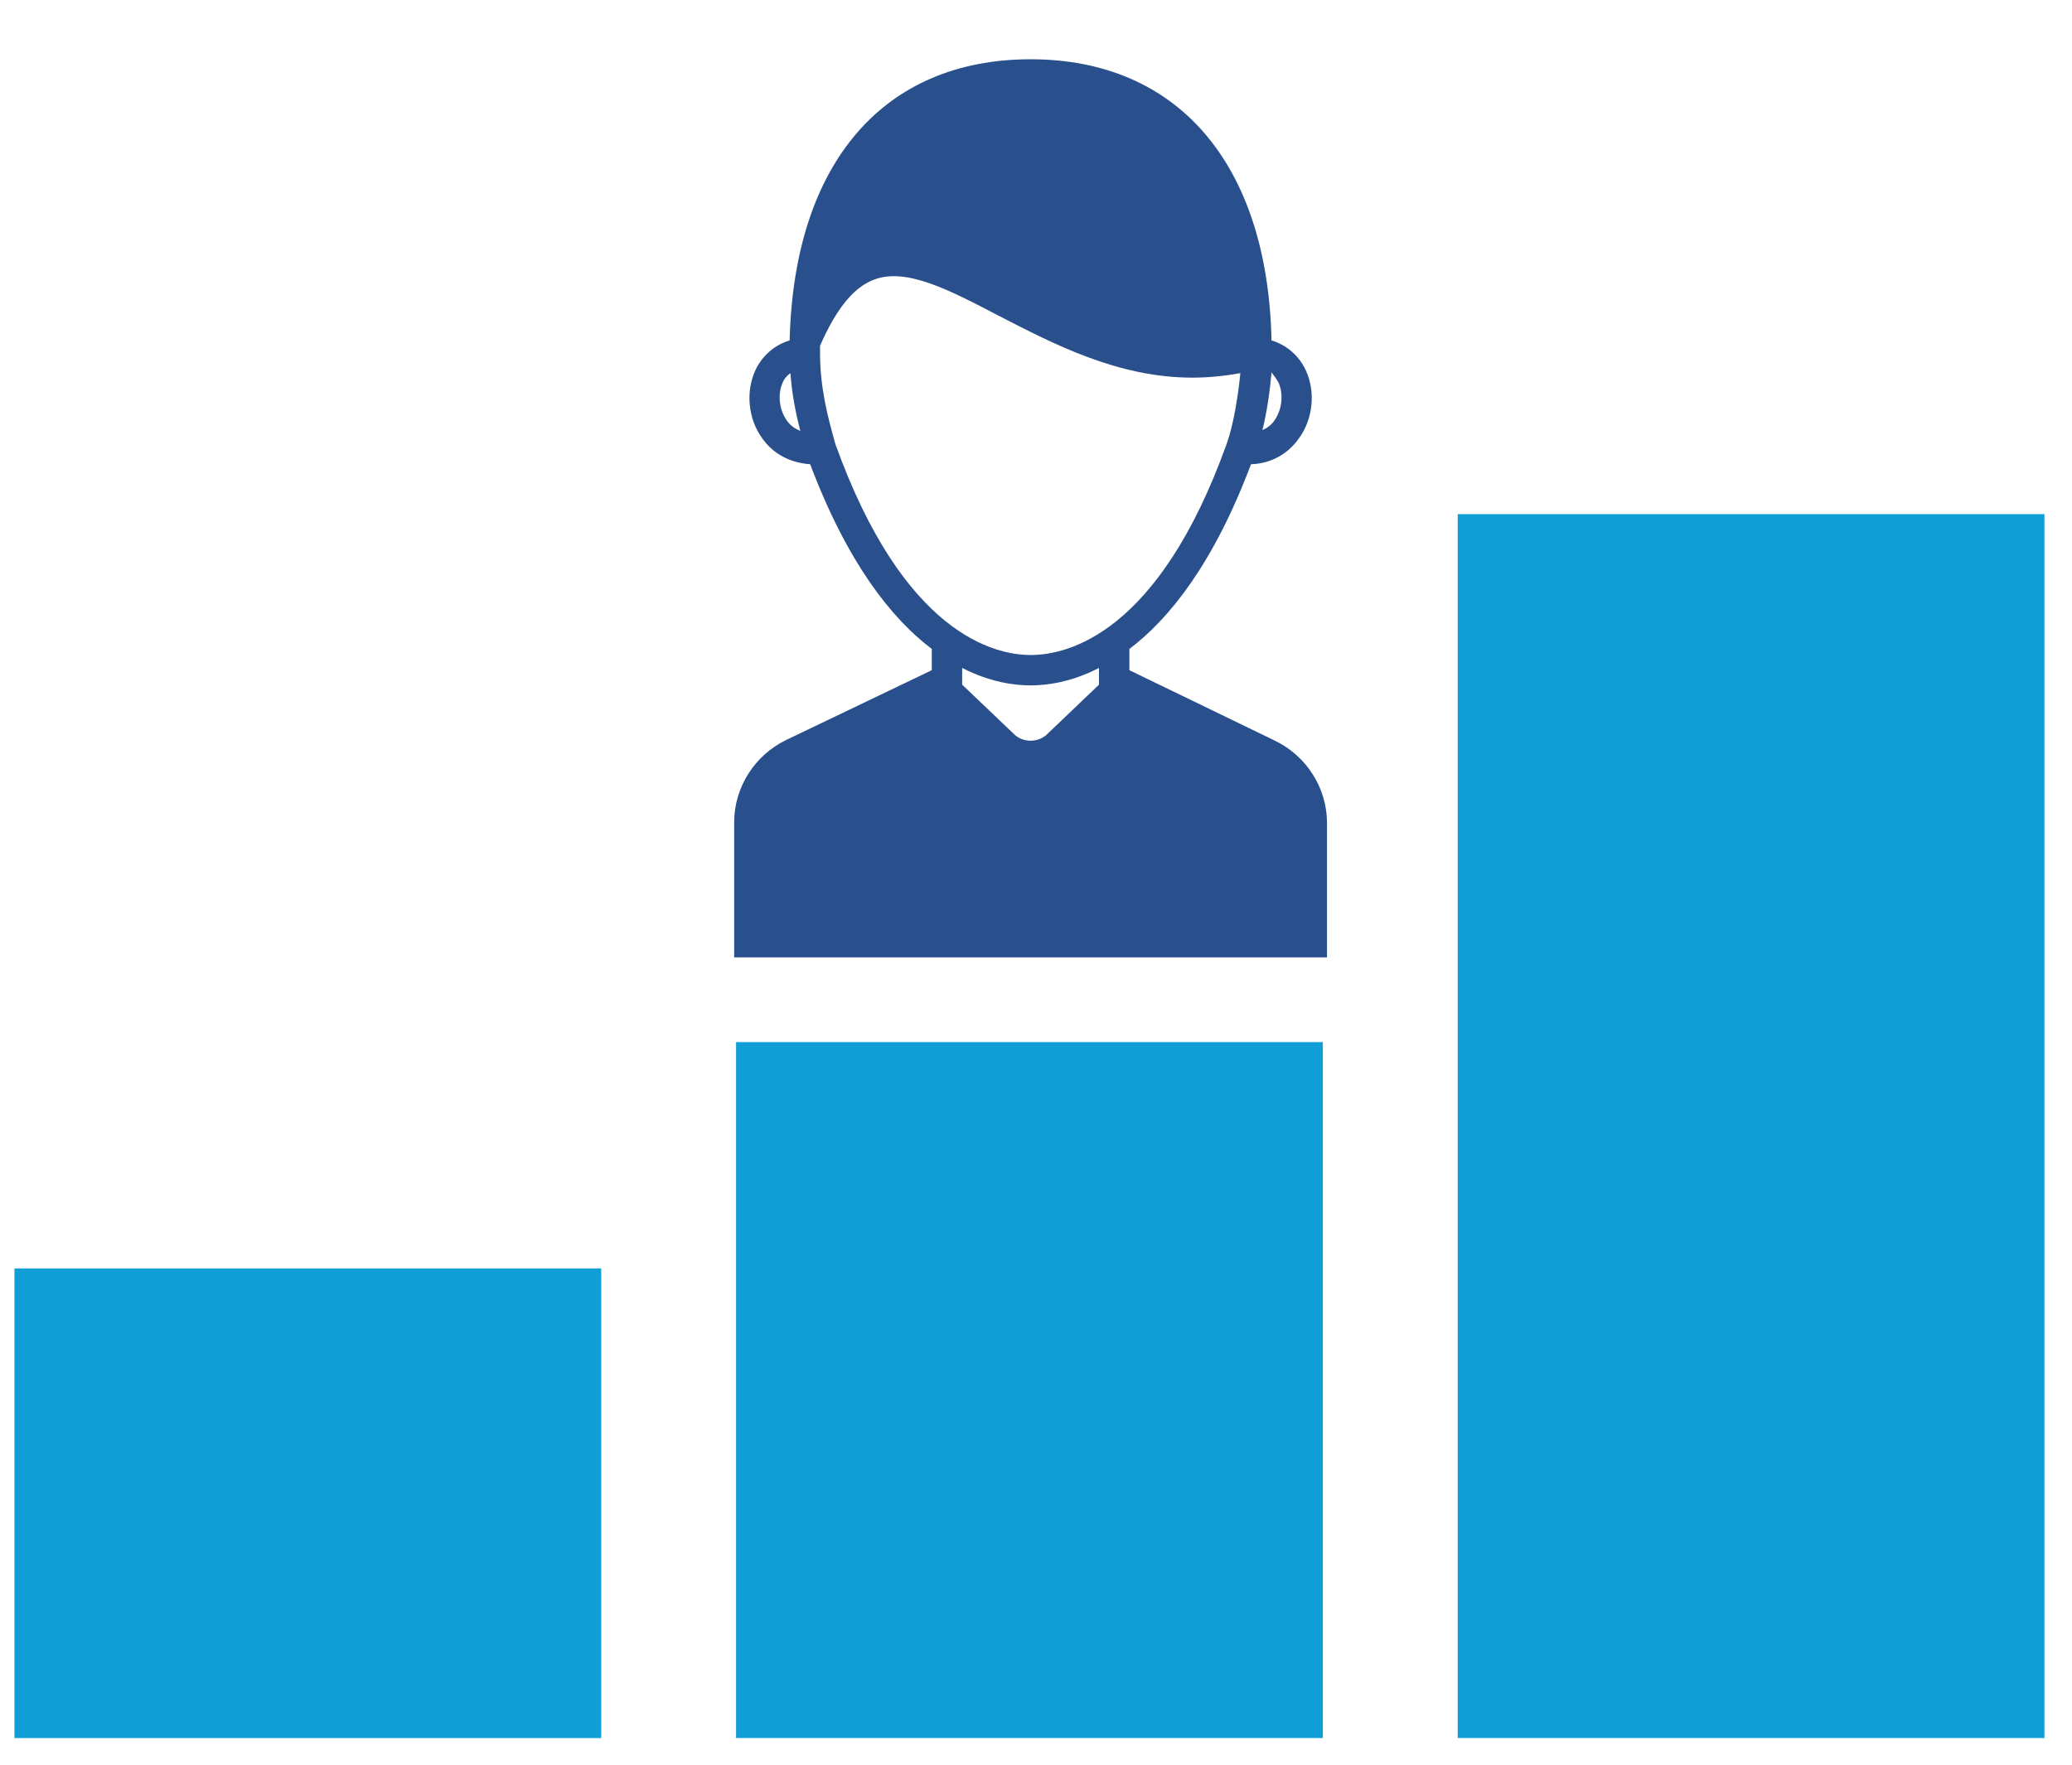
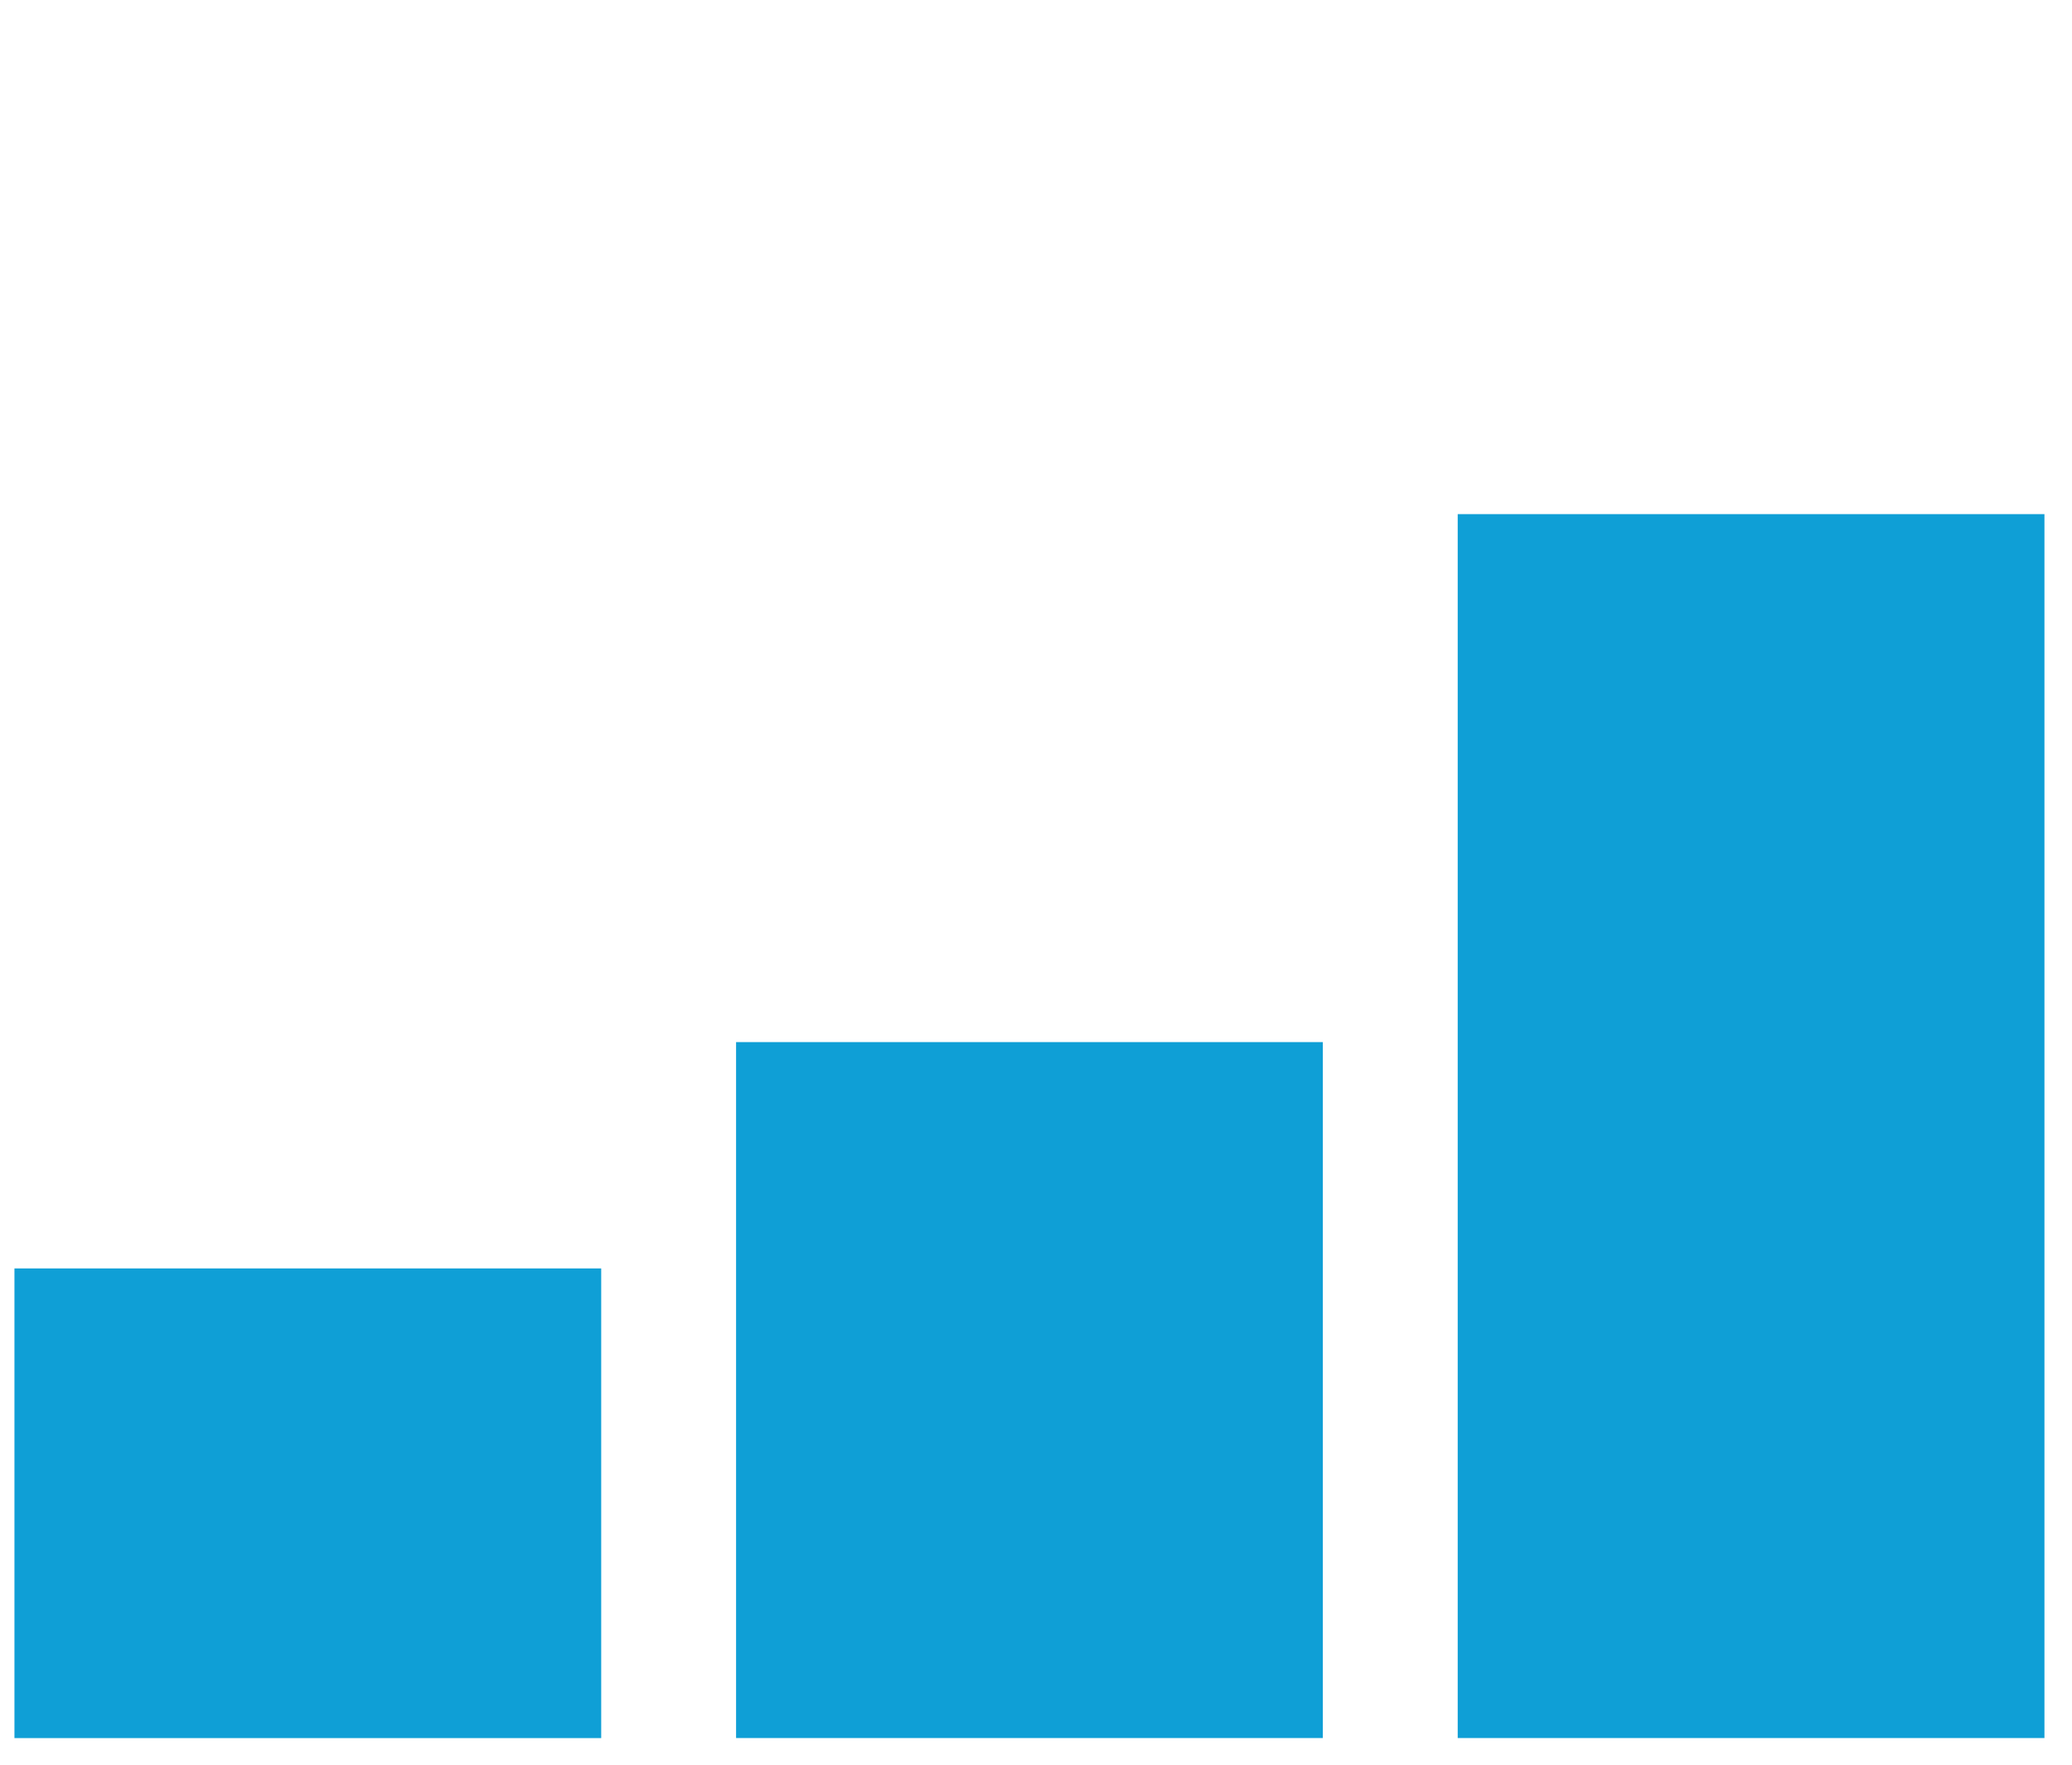
<svg xmlns="http://www.w3.org/2000/svg" width="54" height="46" viewBox="0 0 54 46" fill="none">
  <g clip-path="url(#clip0_118_292)">
-     <path d="M33.237 19.312L29.434 17.47V16.916C30.484 16.123 31.633 14.677 32.603 12.102C33.118 12.083 33.554 11.845 33.851 11.429C34.228 10.914 34.287 10.201 34.029 9.646C33.851 9.27 33.534 8.993 33.138 8.874C33.039 4.278 30.702 1.545 26.859 1.545C23.017 1.545 20.699 4.259 20.58 8.854C20.58 8.854 20.58 8.854 20.58 8.874C20.184 8.993 19.867 9.27 19.689 9.646C19.431 10.201 19.491 10.914 19.867 11.429C20.164 11.845 20.6 12.063 21.115 12.102C22.086 14.677 23.234 16.123 24.284 16.916V17.47L20.481 19.293C19.669 19.689 19.134 20.521 19.134 21.432V24.957H25.413H28.285H34.584V21.452C34.584 20.54 34.049 19.709 33.237 19.312ZM33.316 9.963C33.455 10.26 33.416 10.676 33.217 10.954C33.158 11.053 33.039 11.152 32.901 11.211C33.019 10.736 33.099 10.181 33.138 9.706C33.198 9.785 33.257 9.864 33.316 9.963ZM26.859 7.782C28.642 9.414 31.97 9.31 32.346 8.913C30.048 9.428 28.087 8.418 26.364 7.527C24.918 6.774 23.67 6.121 22.502 6.556C22.145 6.695 21.828 6.913 21.531 7.25C22.779 5.835 23.928 7.782 26.859 7.782ZM20.501 10.954C20.303 10.676 20.263 10.26 20.402 9.963C20.442 9.864 20.521 9.785 20.6 9.726C20.64 10.28 20.739 10.775 20.858 11.231C20.699 11.171 20.58 11.072 20.501 10.954ZM21.769 11.568C21.571 10.855 21.372 10.122 21.372 9.191C21.372 9.131 21.372 9.072 21.372 9.012C21.788 8.062 22.244 7.487 22.779 7.289C23.611 6.972 24.72 7.547 26.008 8.22C27.434 8.953 29.117 9.844 31.078 9.844C31.474 9.844 31.89 9.805 32.326 9.726C32.267 10.32 32.148 11.072 31.97 11.568C30.187 16.539 27.81 17.074 26.859 17.074C25.928 17.074 23.551 16.539 21.769 11.568ZM26.859 17.866C27.275 17.866 27.909 17.787 28.642 17.411V17.847L27.335 19.095L27.315 19.114C27.077 19.372 26.641 19.372 26.404 19.114L25.076 17.847V17.411C25.809 17.787 26.443 17.866 26.859 17.866Z" fill="#294F8D" />
    <rect x="19.636" y="27.617" width="14.387" height="17.236" fill="#0F9FD6" stroke="#0F9FD6" stroke-width="0.905" />
    <rect x="38.443" y="13.854" width="14.387" height="30.999" fill="#0F9FD6" stroke="#0F9FD6" stroke-width="0.905" />
    <rect x="0.829" y="33.516" width="14.387" height="11.338" fill="#0F9FD6" stroke="#0F9FD6" stroke-width="0.905" />
  </g>
  <defs>
    <clipPath id="clip0_118_292">
      <rect width="52.906" height="45.306" fill="white" transform="translate(0.376)" />
    </clipPath>
  </defs>
</svg>